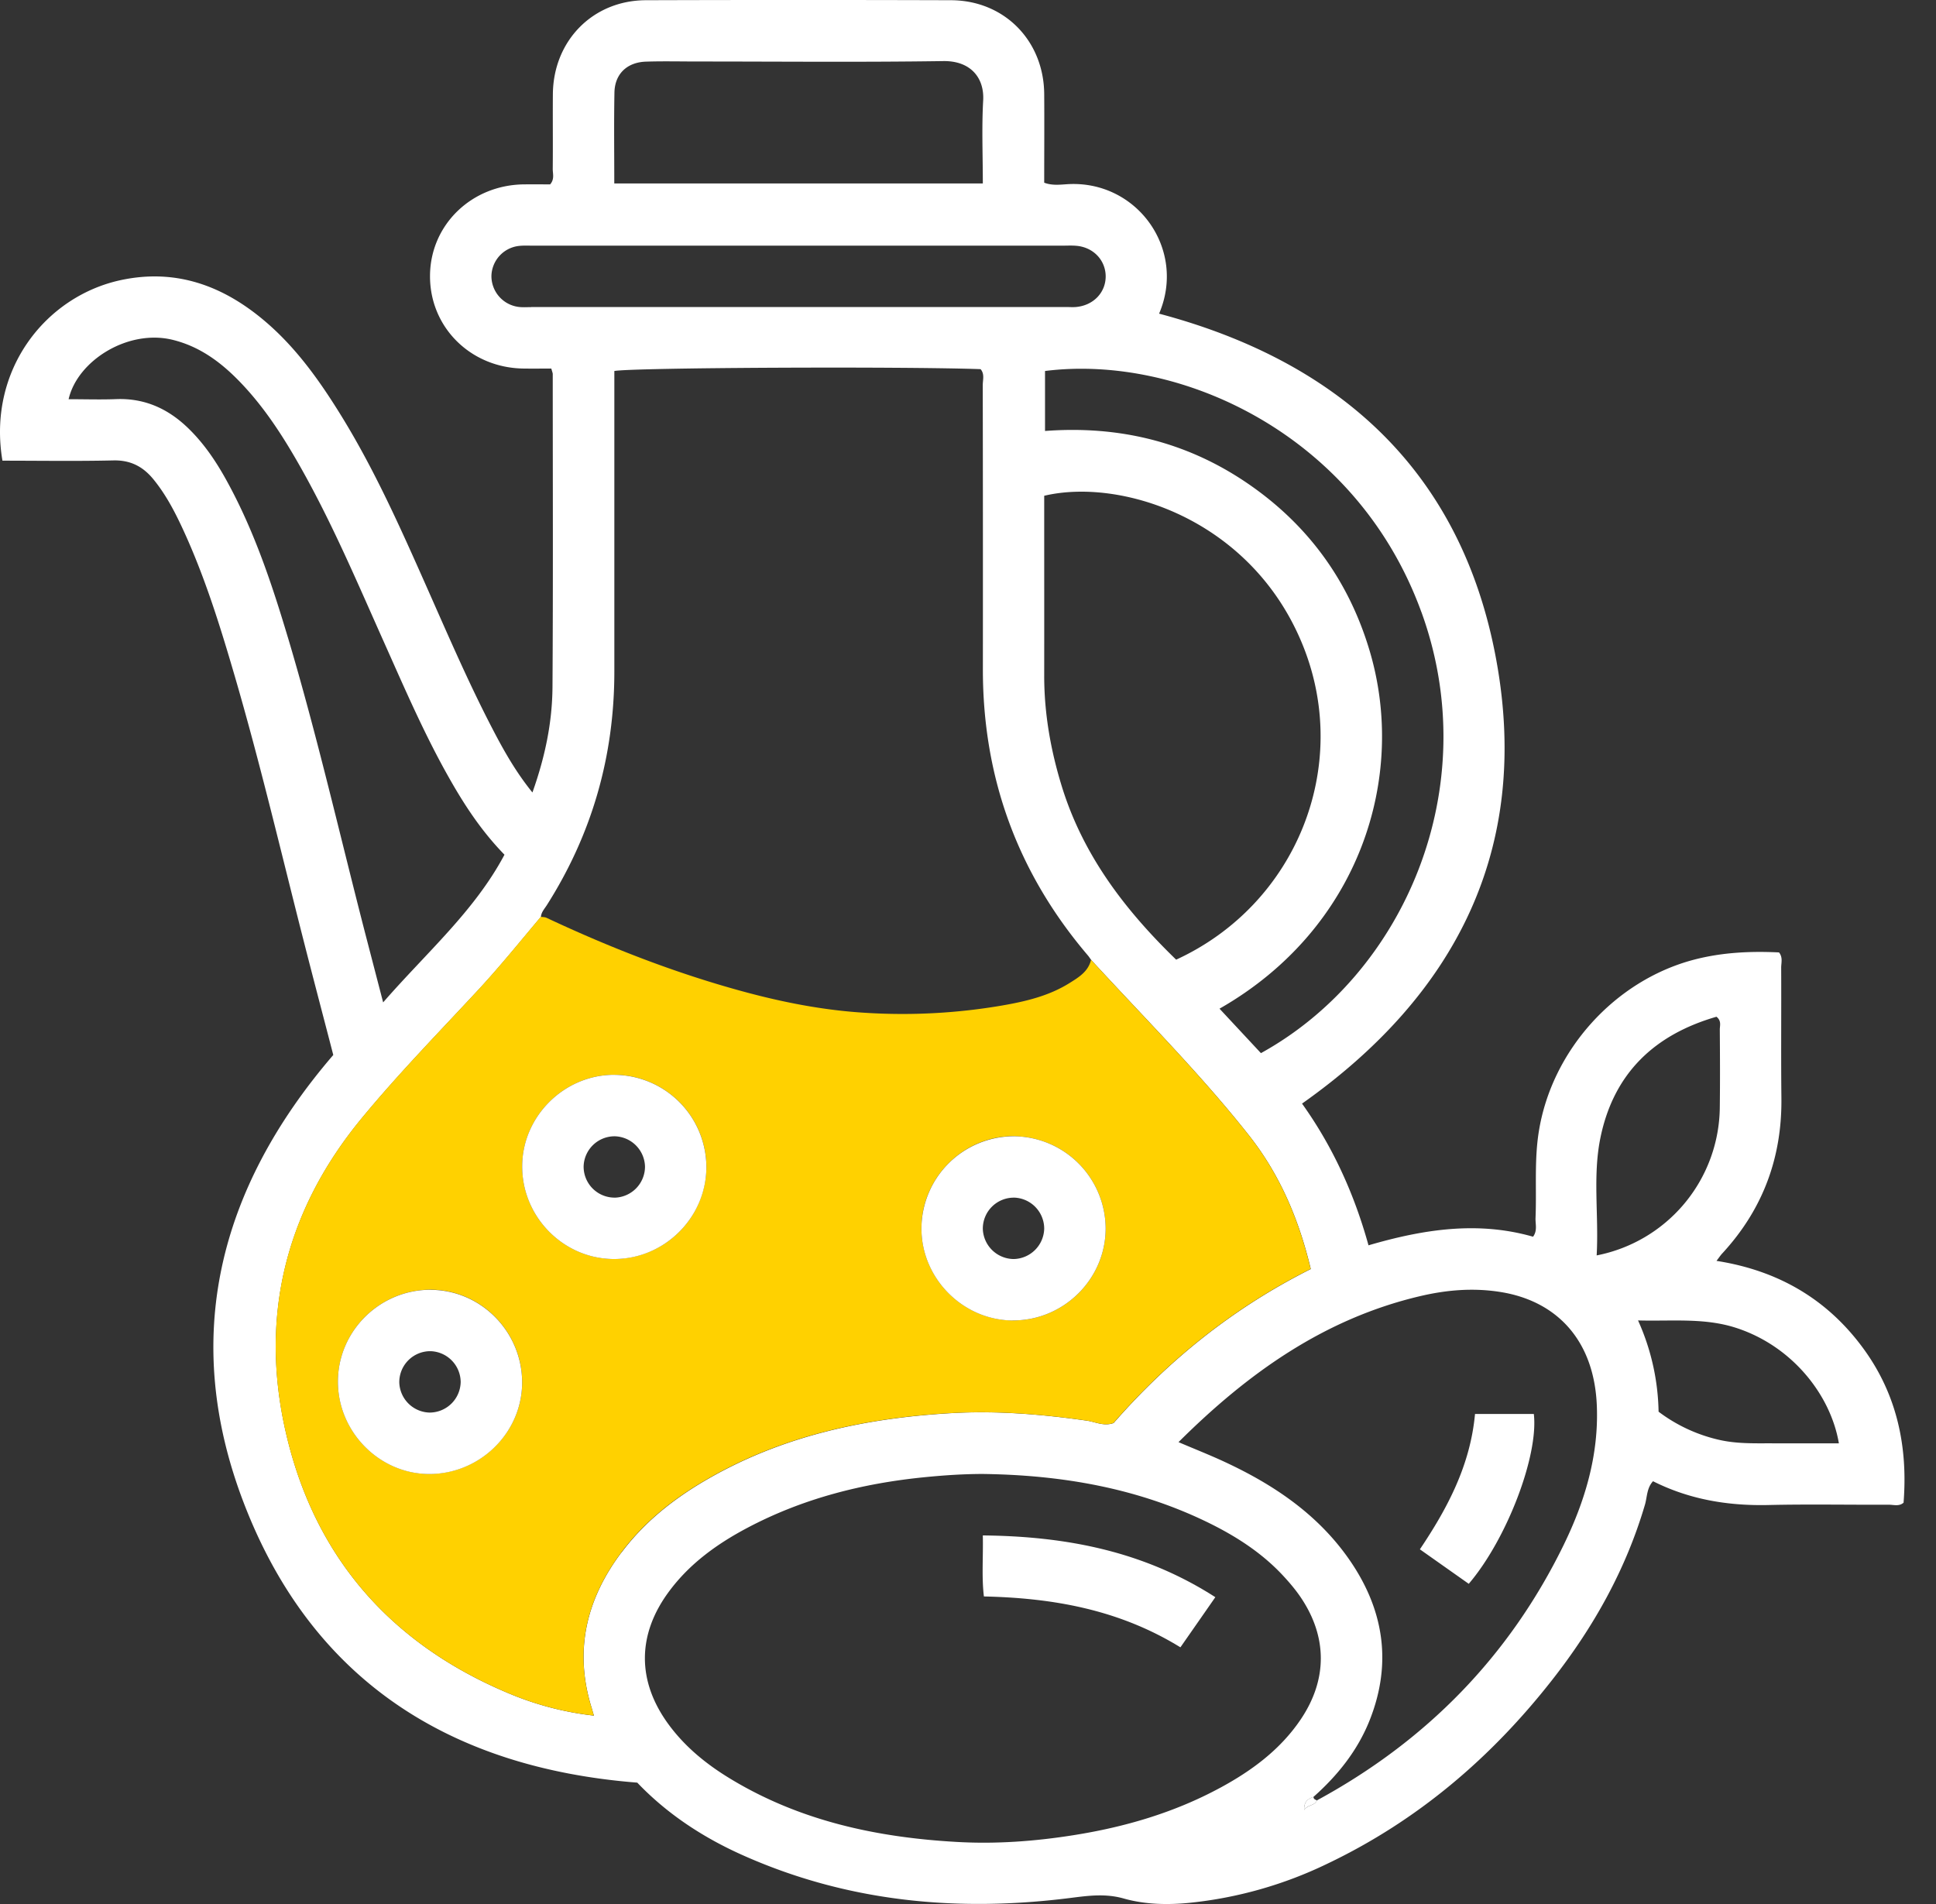
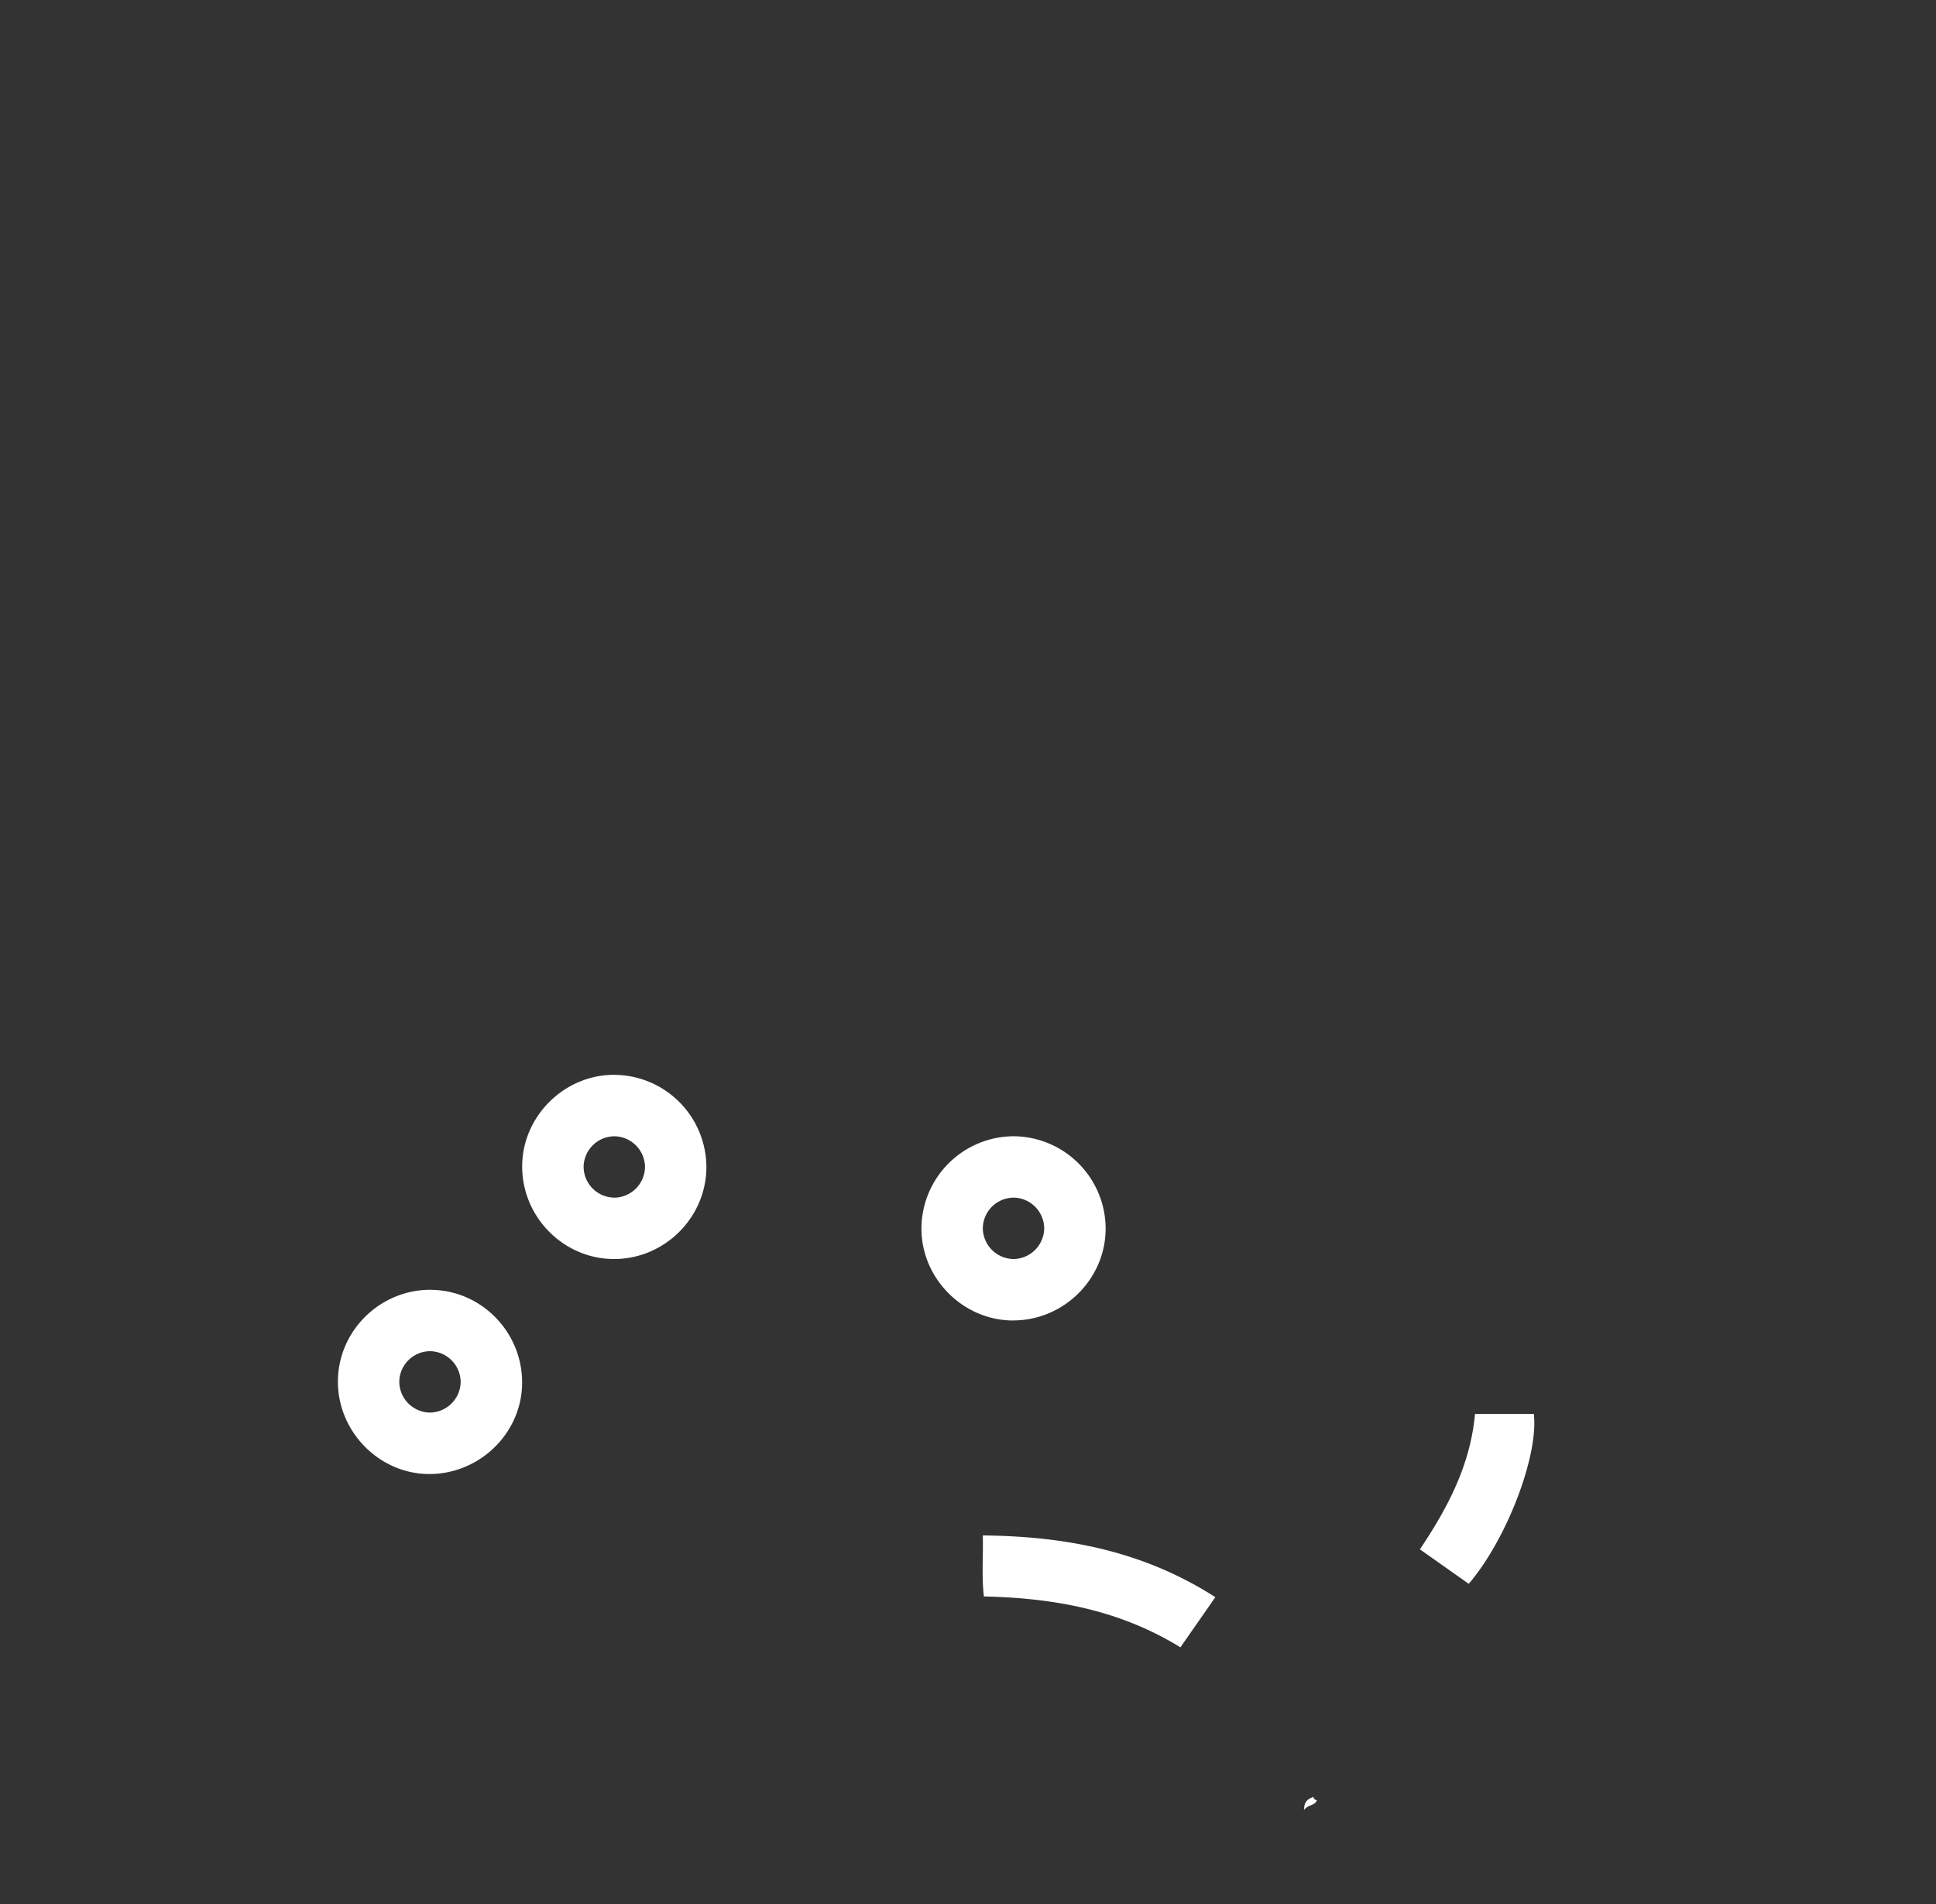
<svg xmlns="http://www.w3.org/2000/svg" width="61" height="60" viewBox="0 0 61 60">
  <rect x="0" y="0" width="61" height="60" fill="#333333" stroke="none" />
  <g fill-rule="nonzero" fill="none">
-     <path d="M54.086 39.73c.087-.113.13-.18.184-.236 1.274-1.383 1.88-3.014 1.859-4.891-.015-1.37 0-2.741-.007-4.111 0-.154.058-.32-.068-.479-.897-.043-1.79-.003-2.676.228-2.503.656-4.489 2.867-4.894 5.426-.144.905-.065 1.809-.102 2.714-.008.19.066.395-.078.591-1.747-.501-3.461-.233-5.185.271-.453-1.638-1.135-3.123-2.094-4.466 4.862-3.432 7.197-8.04 6.125-13.953-1.074-5.921-4.902-9.418-10.629-10.94.873-2.041-.711-4.223-2.902-4.079-.231.015-.474.045-.718-.048 0-.946.007-1.872 0-2.796C32.887 1.277 31.64.012 29.965.007c-3.204-.01-6.409-.01-9.615 0-1.67.005-2.916 1.275-2.93 2.96-.006.786.004 1.573-.004 2.358 0 .152.061.32-.082.485-.262 0-.54-.002-.82 0-1.653.015-2.95 1.27-2.965 2.867-.015 1.633 1.28 2.92 2.956 2.937.295.004.59 0 .866 0 .026.1.045.138.045.173 0 3.285.013 6.57-.008 9.856-.007 1.11-.228 2.194-.632 3.33-.54-.667-.92-1.352-1.28-2.047-.758-1.463-1.407-2.975-2.075-4.48-.806-1.817-1.616-3.634-2.661-5.332-.774-1.257-1.635-2.448-2.844-3.334C6.69 8.882 5.34 8.502 3.82 8.824 1.433 9.33-.404 11.669.077 14.517c1.162 0 2.33.019 3.495-.008.538-.013.931.193 1.256.588.36.438.629.932.87 1.441.723 1.53 1.223 3.14 1.696 4.759.805 2.758 1.46 5.554 2.17 8.337.312 1.223.634 2.441.937 3.611-3.626 4.216-4.809 8.944-2.816 14.127 2.141 5.57 6.481 8.338 12.394 8.803.921.966 2.038 1.708 3.279 2.267 3.327 1.497 6.81 1.82 10.392 1.364.557-.071 1.089-.14 1.658.021.656.186 1.354.204 2.039.139a12.98 12.98 0 0 0 4.384-1.24c2.834-1.354 5.158-3.336 7.084-5.799 1.3-1.661 2.316-3.474 2.914-5.509.072-.244.055-.525.255-.741 1.14.573 2.351.777 3.621.75 1.269-.03 2.54-.004 3.809-.01.152 0 .32.061.464-.063.137-1.74-.197-3.365-1.224-4.8-1.136-1.586-2.697-2.512-4.665-2.82l-.003-.004zm-3.658-3.883c.42-2.035 1.71-3.245 3.655-3.807.166.132.103.282.105.413.006.807.01 1.611 0 2.418a4.8 4.8 0 0 1-3.88 4.69c.071-1.271-.13-2.502.12-3.714zm-5.642-16.56c2.006 5.517-.531 11.405-5.056 13.9l-1.305-1.401c4.42-2.522 5.93-7.309 4.718-11.318-.669-2.217-1.975-3.985-3.9-5.28-1.901-1.277-4.013-1.78-6.316-1.607v-1.89c4.263-.537 9.823 1.998 11.858 7.596h.001zM37.057 30.24c-1.624-1.574-2.934-3.3-3.6-5.455-.352-1.141-.557-2.301-.556-3.497.002-1.73 0-3.463 0-5.194v-.471c2.426-.576 6.554.741 8.156 4.73 1.53 3.813-.218 8.152-4 9.889v-.002zM19.36 2.918c.011-.592.4-.959 1.002-.976.543-.017 1.087-.004 1.63-.004 2.576 0 5.153.025 7.73-.013.856-.013 1.297.524 1.256 1.241-.048.858-.011 1.723-.011 2.615H19.355c0-.976-.013-1.918.005-2.86v-.003zm-2.624 6.76c-.141 0-.285.012-.422-.01a.98.98 0 0 1-.83-.969.975.975 0 0 1 .85-.947c.16-.02.322-.01.484-.01H33.435c.161 0 .323-.01.483.004.527.047.908.444.92.944.01.523-.385.938-.941.985-.1.008-.202 0-.302 0H16.737l-.001.004zM9.07 20.086c-.5-1.674-1.052-3.33-1.893-4.874-.337-.622-.723-1.207-1.232-1.704-.634-.62-1.372-.963-2.276-.931-.497.02-.998.003-1.507.003.276-1.212 1.864-2.212 3.27-1.873.88.214 1.558.73 2.162 1.363.74.775 1.319 1.672 1.846 2.601 1.023 1.8 1.826 3.705 2.67 5.591.63 1.41 1.242 2.83 2 4.18.493.88 1.037 1.723 1.785 2.492-.943 1.776-2.454 3.08-3.823 4.654l-.582-2.24c-.796-3.09-1.507-6.203-2.42-9.264v.002zm10.505 28.843c-1.104 1.475-1.49 3.088-.936 4.881.021.07.04.14.075.254a9.702 9.702 0 0 1-2.636-.682c-3.704-1.538-6.12-4.238-7.047-8.14-.878-3.69-.052-7.066 2.36-9.994 1.164-1.412 2.449-2.726 3.695-4.07.682-.737 1.31-1.516 1.957-2.284.011-.148.113-.255.187-.371 1.427-2.246 2.127-4.704 2.127-7.362v-9.47c.573-.108 9.054-.147 11.54-.058.133.154.067.341.068.512.005 2.98.007 5.96.004 8.94-.004 3.413 1.092 6.42 3.306 9.02.039.045.07.097.106.144 1.671 1.822 3.425 3.572 4.961 5.515.972 1.228 1.582 2.642 1.959 4.227-2.403 1.204-4.463 2.849-6.212 4.853-.312.11-.575-.038-.848-.076-1.417-.202-2.84-.319-4.271-.236-2.734.158-5.363.724-7.758 2.128-1.016.596-1.923 1.32-2.634 2.27l-.003-.001zm18.858 7.415c-1.445.78-2.998 1.233-4.615 1.488-1.217.193-2.44.282-3.669.212-2.535-.142-4.97-.667-7.171-2.012-.727-.444-1.38-.976-1.892-1.664-1.023-1.374-1.022-2.859.005-4.232.65-.873 1.515-1.492 2.465-1.994 1.747-.923 3.622-1.398 5.579-1.592.602-.06 1.202-.1 1.808-.102 2.519.03 4.956.448 7.231 1.585.83.416 1.603.923 2.243 1.608.205.22.402.451.57.7.84 1.247.839 2.589-.001 3.838-.647.96-1.552 1.625-2.552 2.165h-.001zm10.844-7.676c-1.72 3.53-4.34 6.198-7.784 8.067-.073.175-.271.125-.402.3-.005-.287.14-.35.294-.41.763-.677 1.39-1.462 1.768-2.41.73-1.832.44-3.55-.687-5.136-.984-1.383-2.345-2.296-3.859-3.002-.47-.22-.955-.41-1.474-.632 2.185-2.175 4.593-3.89 7.61-4.6.826-.195 1.66-.267 2.51-.135 1.803.278 2.984 1.532 3.061 3.604.059 1.541-.371 2.984-1.037 4.353v.001zm6.554-3.186c-.562 0-1.124.018-1.682-.113a5.011 5.011 0 0 1-1.89-.883 7.297 7.297 0 0 0-.647-2.876c1.067.03 2.085-.09 3.086.233 1.763.57 2.982 2.107 3.242 3.64h-2.109v-.001z" fill="#FFF" />
-     <path d="M29.965 44.53c1.43-.083 2.854.033 4.271.235.273.039.537.186.848.076 1.749-2.004 3.81-3.65 6.212-4.853-.376-1.585-.987-3-1.958-4.227-1.537-1.942-3.29-3.69-4.961-5.515-.088.367-.378.545-.668.726-.653.412-1.391.585-2.134.714a18.594 18.594 0 0 1-4.308.23c-1.31-.078-2.596-.329-3.866-.675-2.134-.581-4.185-1.381-6.184-2.32-.052-.024-.118-.02-.178-.03-.646.767-1.275 1.547-1.956 2.284-1.245 1.345-2.531 2.658-3.694 4.07-2.413 2.929-3.239 6.304-2.361 9.995.927 3.901 3.343 6.603 7.047 8.14a9.686 9.686 0 0 0 2.635.681c-.032-.114-.051-.184-.074-.253-.554-1.794-.166-3.407.936-4.882.71-.95 1.617-1.674 2.634-2.27 2.394-1.405 5.022-1.969 7.758-2.128l.001.001zm1.968-8.725a2.92 2.92 0 0 1 2.904 2.915c-.005 1.592-1.331 2.9-2.931 2.89-1.563-.01-2.867-1.321-2.873-2.889-.005-1.598 1.307-2.918 2.9-2.918v.002zM13.49 46.447c-1.557-.02-2.847-1.344-2.842-2.918.005-1.593 1.33-2.897 2.931-2.888 1.59.01 2.888 1.341 2.873 2.946-.014 1.584-1.359 2.88-2.962 2.859v.001zm5.851-6.774c-1.591-.005-2.897-1.33-2.887-2.933.01-1.562 1.32-2.866 2.886-2.871a2.919 2.919 0 0 1 2.918 2.9 2.923 2.923 0 0 1-2.917 2.904z" fill="#FFD100" />
    <path d="M41.385 56.624c-.152.058-.3.123-.294.41.13-.175.33-.124.402-.3-.05-.022-.106-.039-.108-.11zM19.339 33.87c-1.568.005-2.878 1.31-2.886 2.872-.01 1.601 1.296 2.928 2.887 2.933 1.597.005 2.919-1.31 2.917-2.904a2.917 2.917 0 0 0-2.918-2.9zm.035 3.87a.976.976 0 0 1-.985-.993.977.977 0 0 1 .977-.94.98.98 0 0 1 .957.962.98.98 0 0 1-.949.972zM31.906 41.61c1.6.01 2.926-1.297 2.931-2.889a2.919 2.919 0 0 0-2.904-2.915 2.919 2.919 0 0 0-2.9 2.919c.005 1.566 1.309 2.876 2.873 2.887v-.001zm.055-3.87a.98.98 0 0 1 .94.978.981.981 0 0 1-.963.957.982.982 0 0 1-.971-.949.976.976 0 0 1 .992-.985h.002zM13.578 40.644c-1.603-.01-2.928 1.295-2.931 2.888-.005 1.574 1.285 2.897 2.842 2.918 1.605.021 2.948-1.275 2.962-2.858.015-1.606-1.281-2.936-2.873-2.946v-.002zm-.02 3.87a.98.98 0 0 1-.977-.943.976.976 0 0 1 .987-.992.98.98 0 0 1 .947.972.98.98 0 0 1-.958.962v.002zM31.001 50.308c2.191.048 4.266.418 6.192 1.603.375-.538.726-1.041 1.1-1.58-2.267-1.457-4.721-1.92-7.326-1.946.015.688-.04 1.302.034 1.923zM46.475 44.557c-.147 1.612-.863 2.965-1.737 4.266l1.54 1.087c1.202-1.409 2.204-4.043 2.05-5.353h-1.853z" fill="#FFF" />
  </g>
</svg>